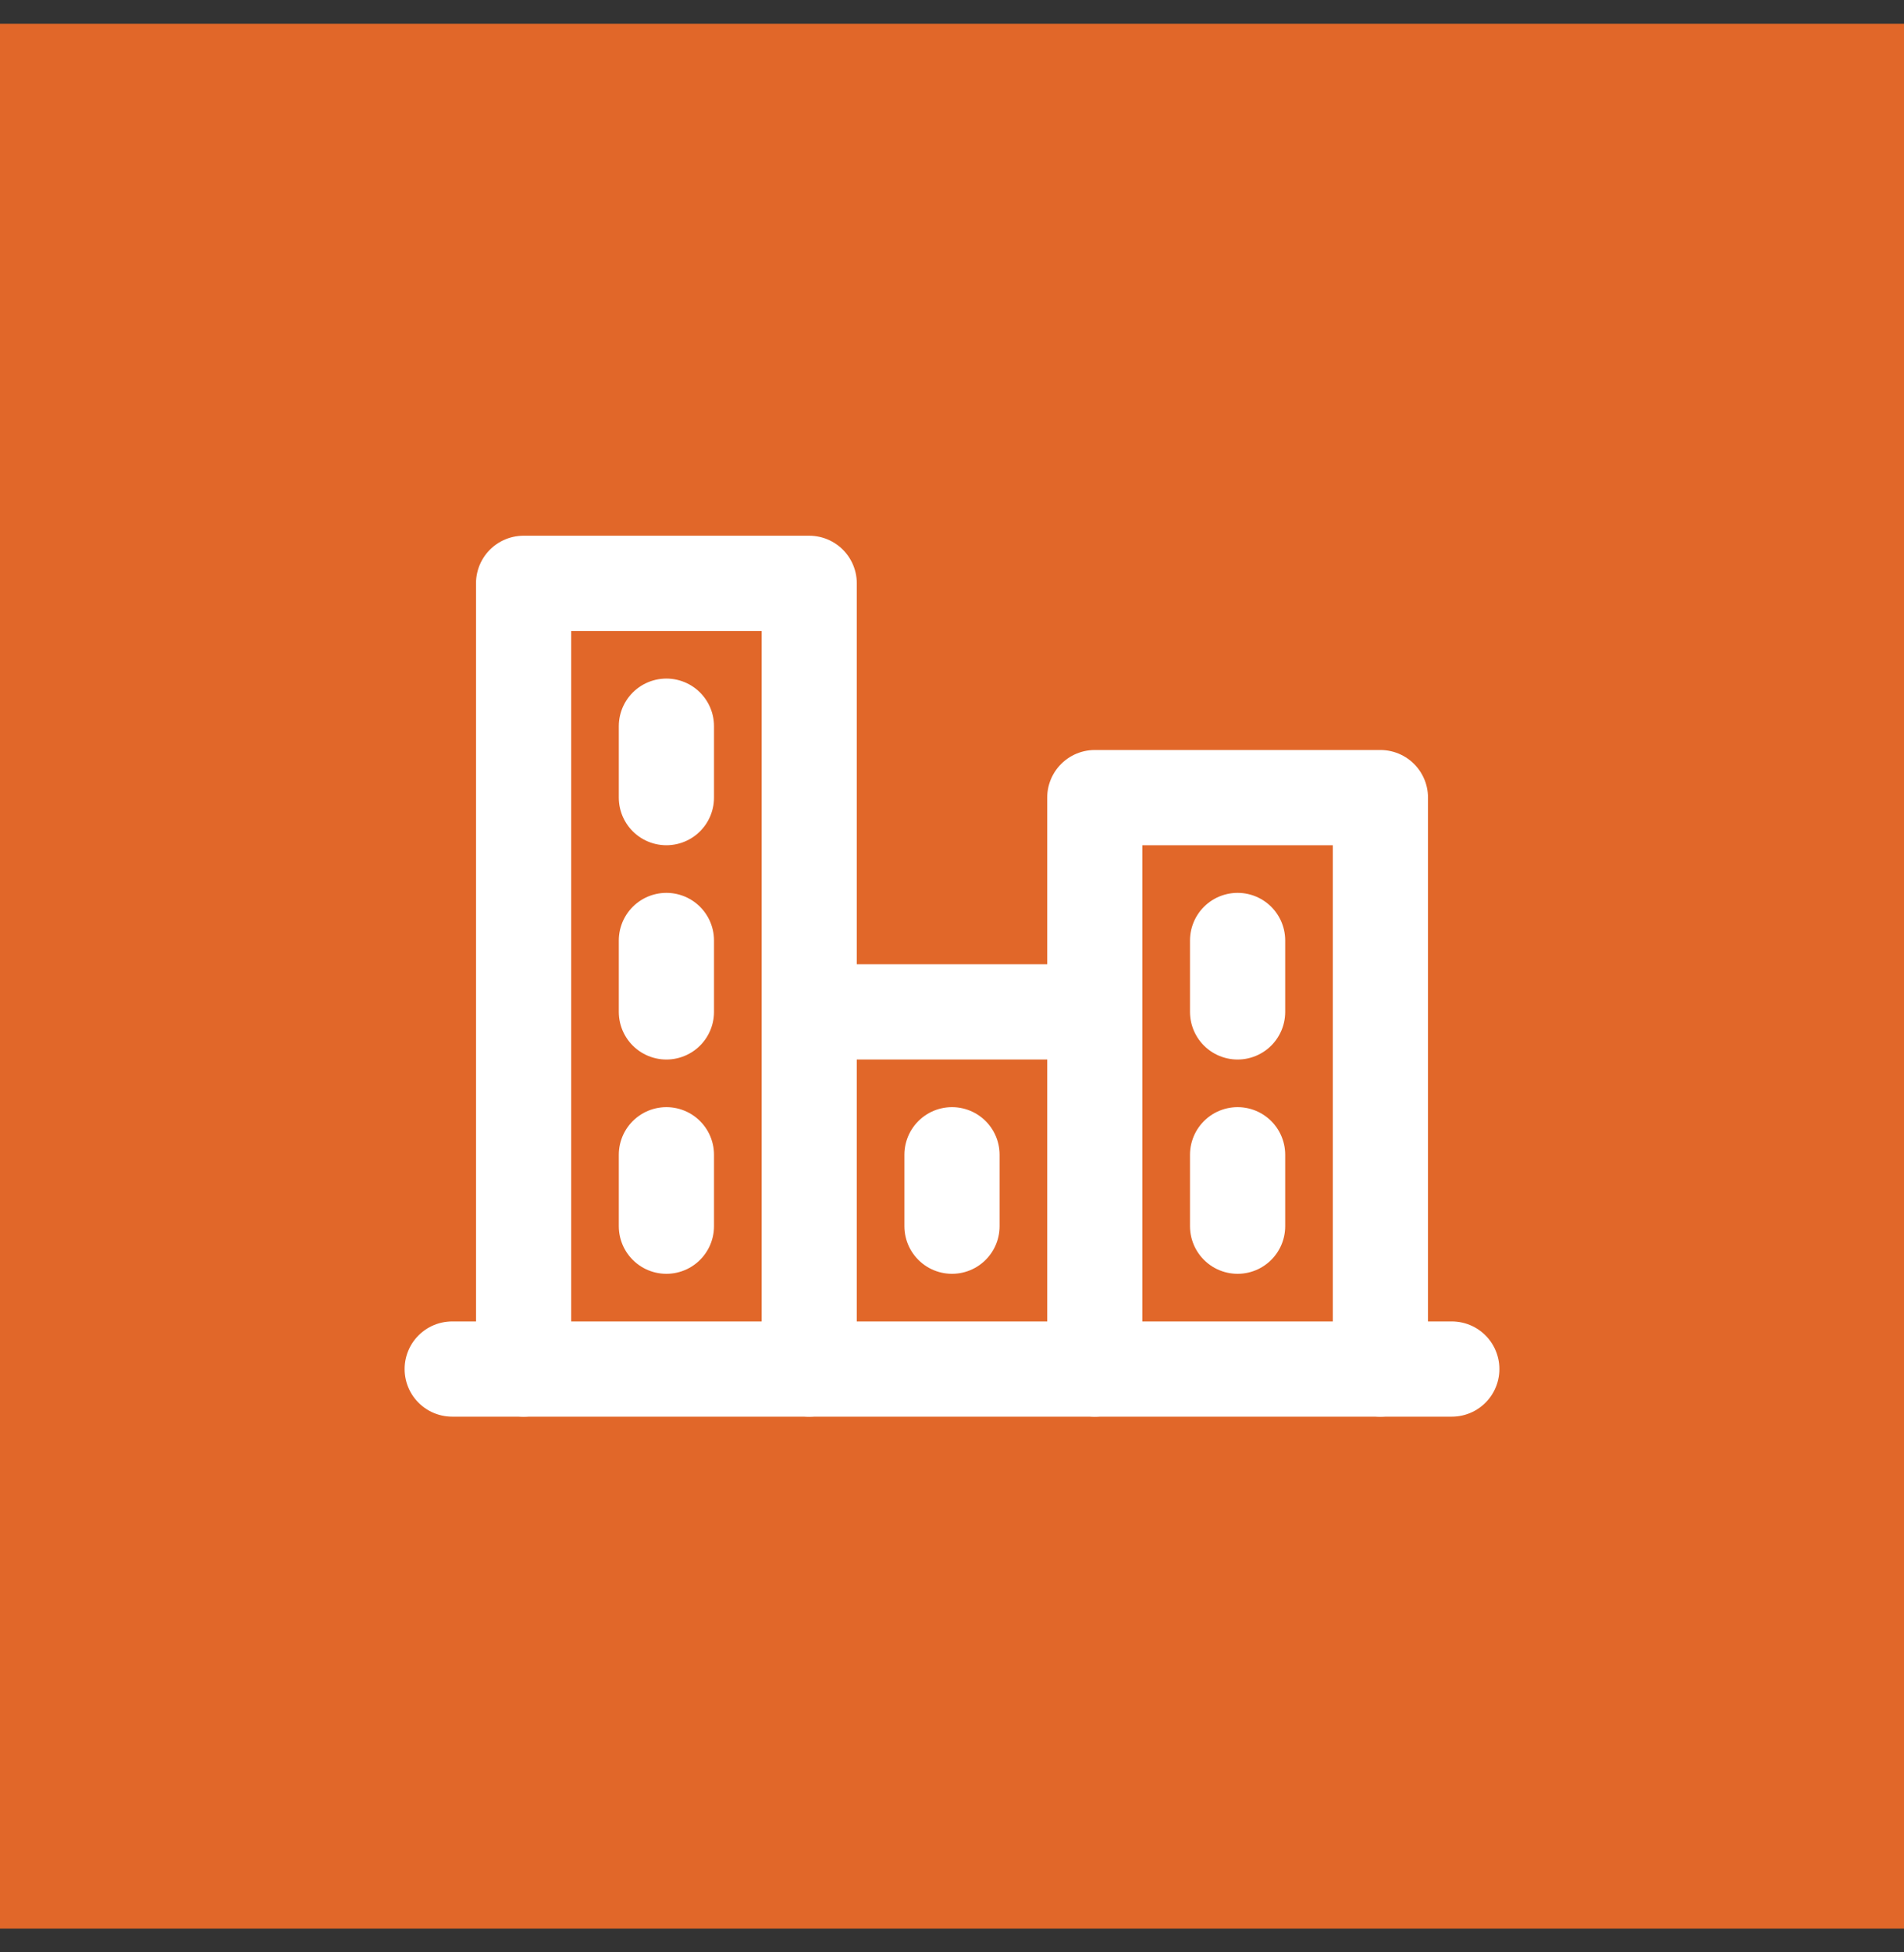
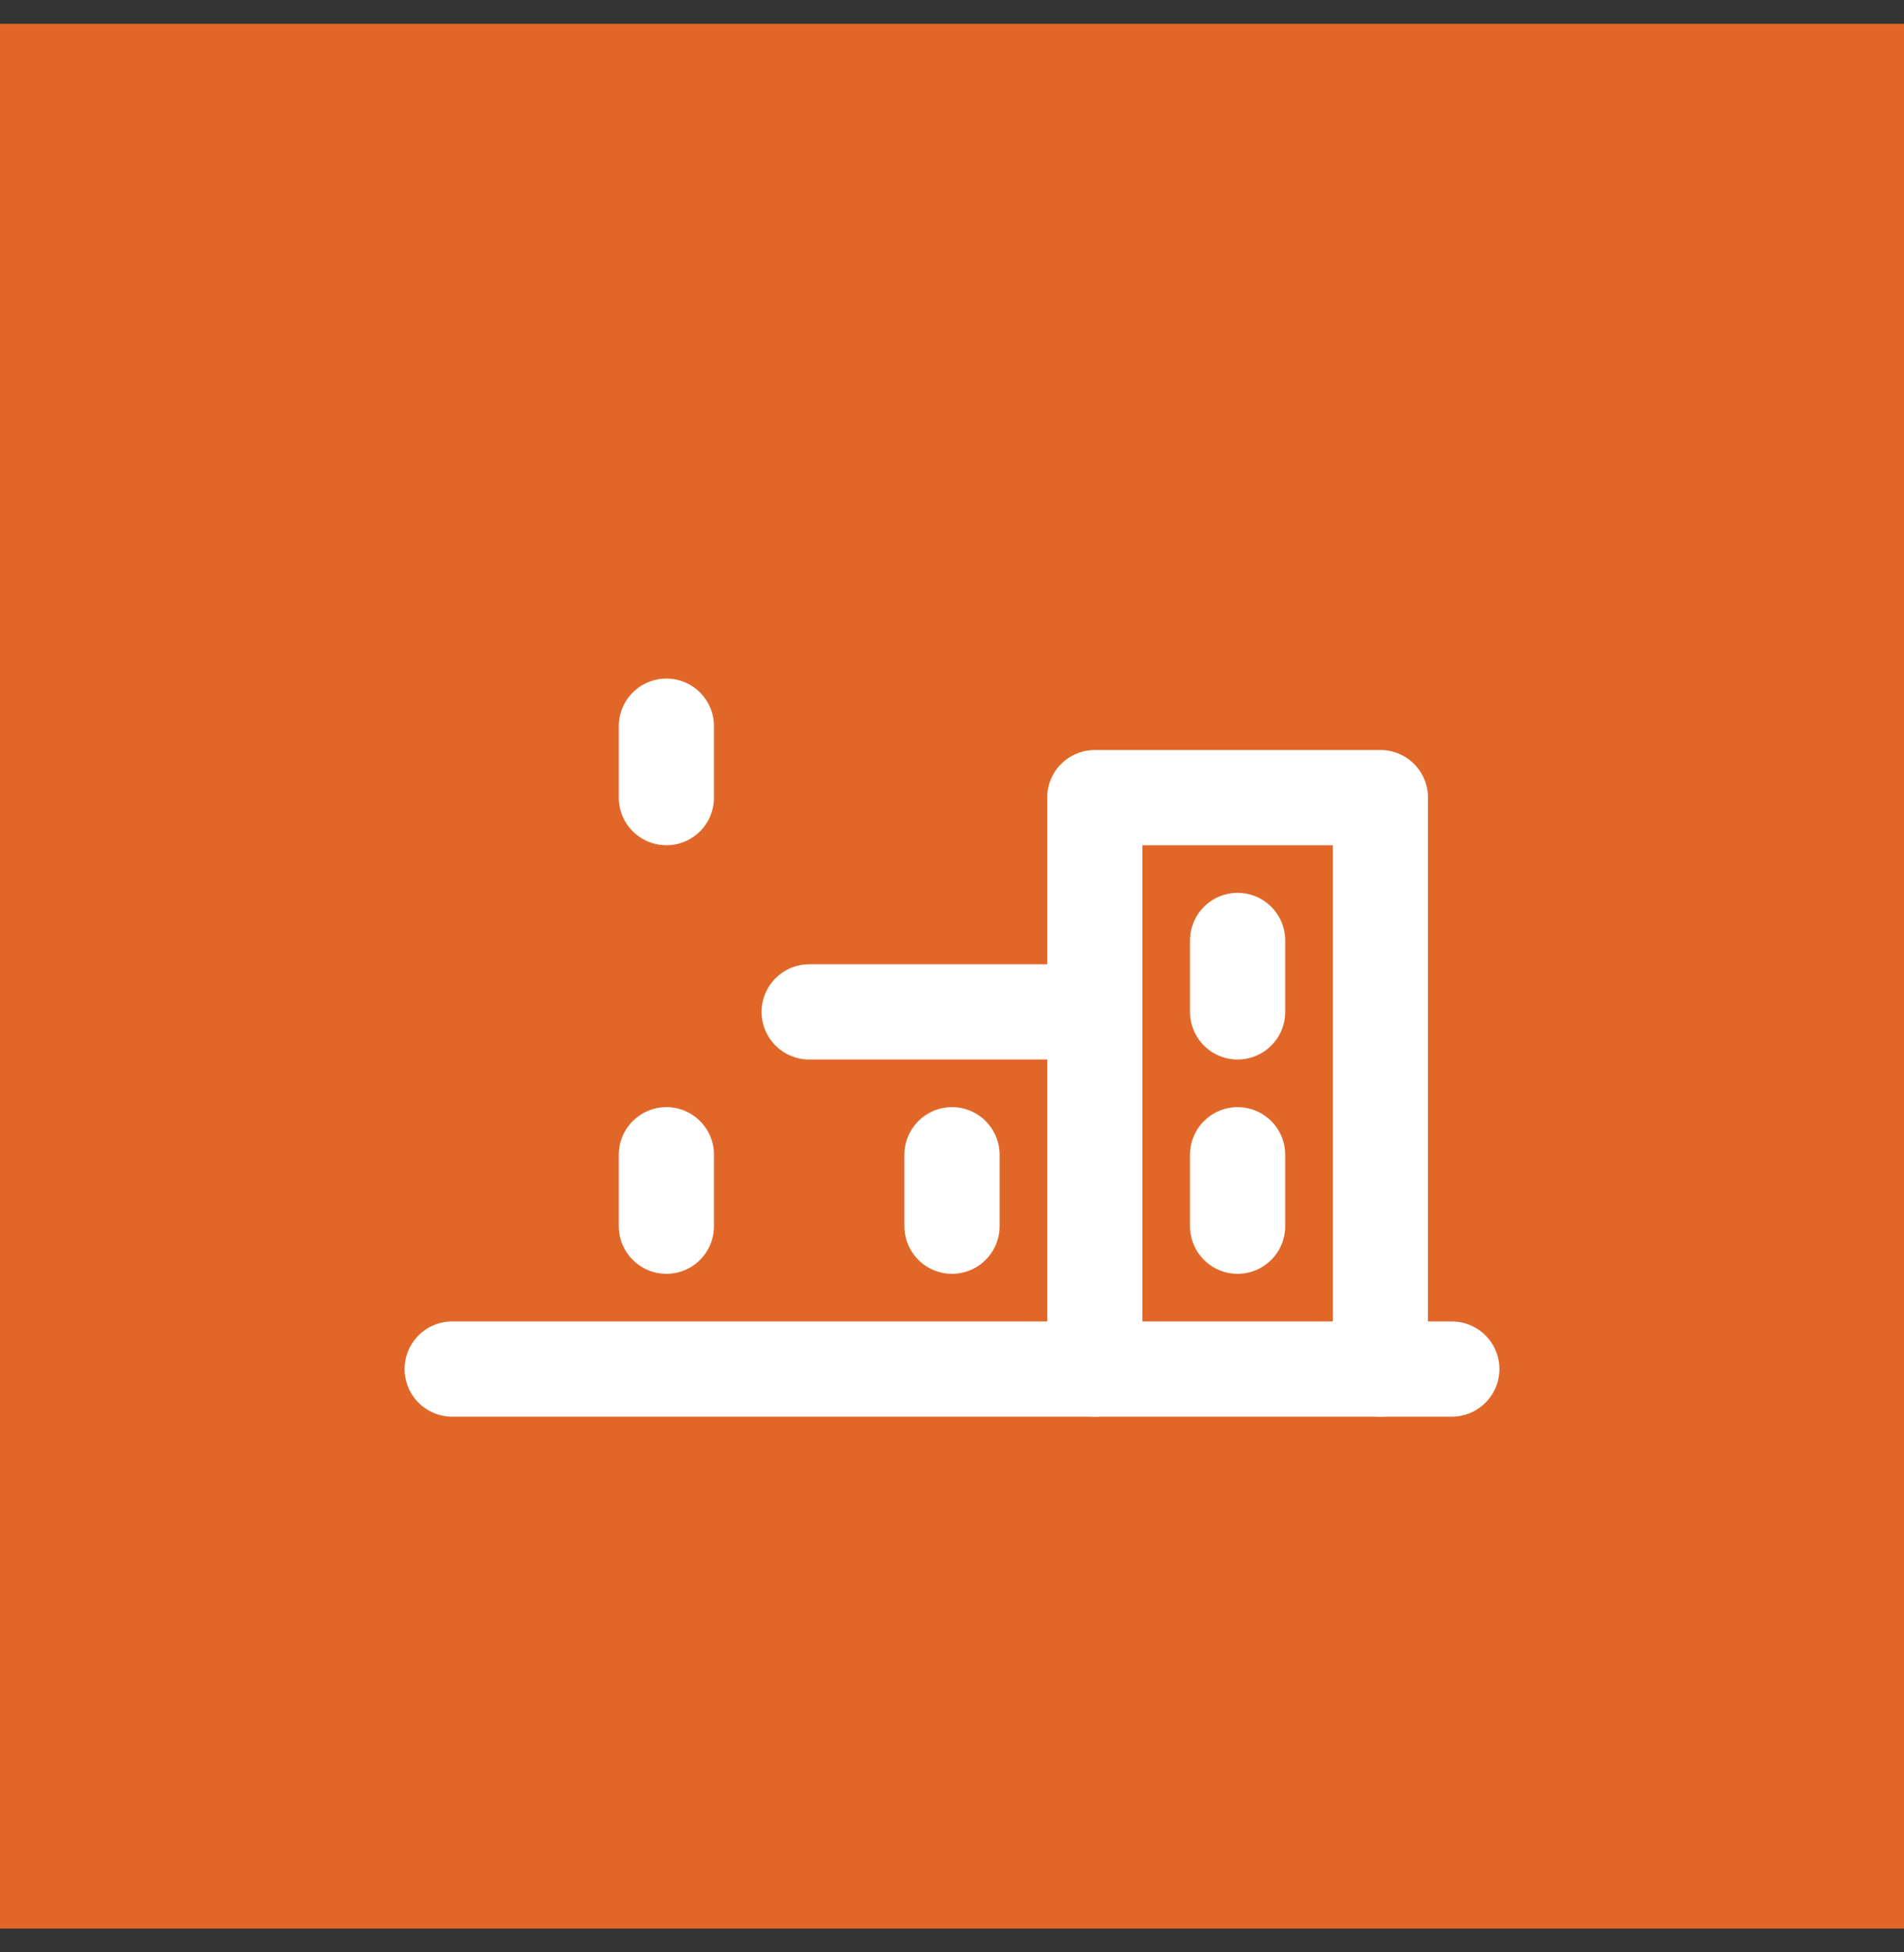
<svg xmlns="http://www.w3.org/2000/svg" width="40" height="41" viewBox="0 0 40 41" fill="none">
  <rect x="0" y="0" width="40" height="41" fill="#333333" stroke="none" />
  <rect width="40" height="40" transform="translate(0 0.5)" fill="#E16729" />
  <g clip-path="url(#clip0_203_9)">
    <path d="M9.5 28.75H30.5" stroke="white" stroke-width="2" stroke-linecap="round" stroke-linejoin="round" />
-     <path d="M17 28.75V12.25H11V28.75" stroke="white" stroke-width="2" stroke-linecap="round" stroke-linejoin="round" />
    <path d="M29 28.75V16.75H23V28.75" stroke="white" stroke-width="2" stroke-linecap="round" stroke-linejoin="round" />
    <path d="M23 21.25H17" stroke="white" stroke-width="2" stroke-linecap="round" stroke-linejoin="round" />
    <path d="M14 15.25V16.75" stroke="white" stroke-width="2" stroke-linecap="round" stroke-linejoin="round" />
-     <path d="M14 19.75V21.25" stroke="white" stroke-width="2" stroke-linecap="round" stroke-linejoin="round" />
    <path d="M14 24.25V25.75" stroke="white" stroke-width="2" stroke-linecap="round" stroke-linejoin="round" />
    <path d="M20 24.25V25.75" stroke="white" stroke-width="2" stroke-linecap="round" stroke-linejoin="round" />
    <path d="M26 24.25V25.75" stroke="white" stroke-width="2" stroke-linecap="round" stroke-linejoin="round" />
    <path d="M26 19.75V21.25" stroke="white" stroke-width="2" stroke-linecap="round" stroke-linejoin="round" />
  </g>
  <defs>
    <clipPath id="clip0_203_9">
      <rect width="24" height="24" fill="white" transform="translate(8 8.5)" />
    </clipPath>
  </defs>
</svg>